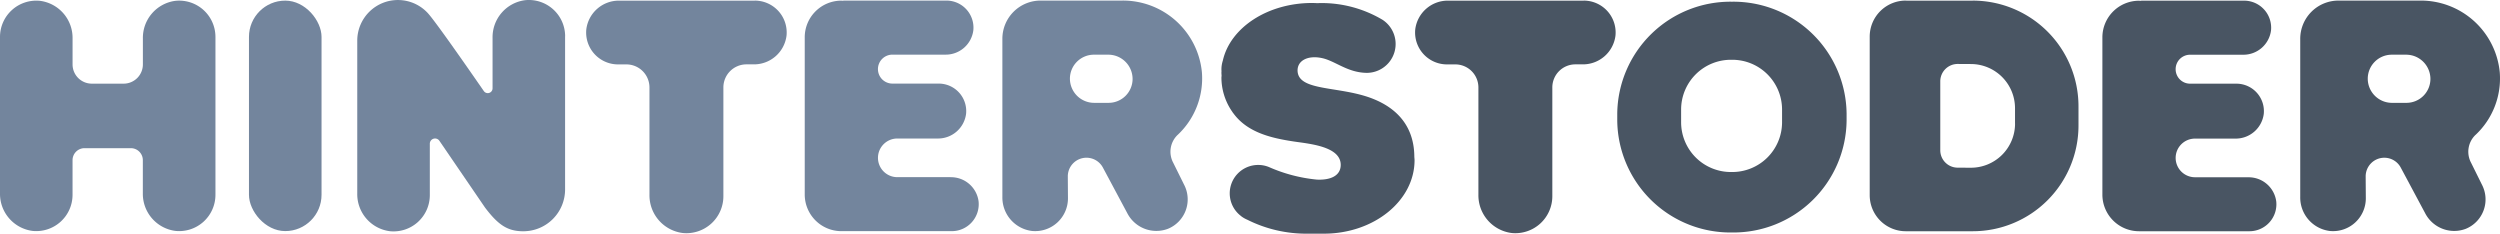
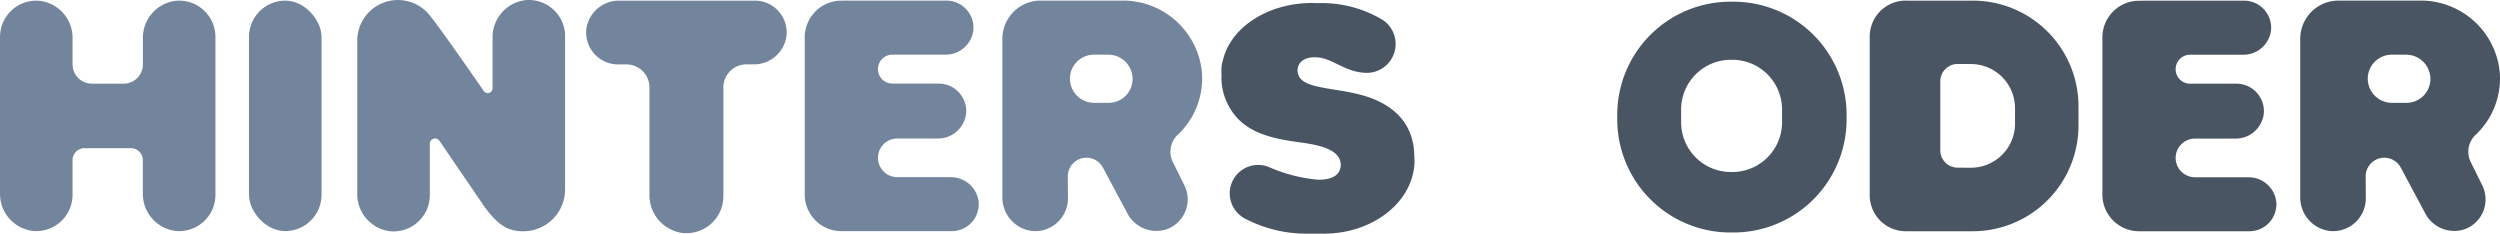
<svg xmlns="http://www.w3.org/2000/svg" width="230.921" height="21.591" viewBox="0 0 230.921 21.591">
  <defs>
    <style>.a{fill:#73859d;}.b{fill:#495563;}</style>
  </defs>
  <g transform="translate(7801.88 8701)">
    <g transform="translate(-7801.88 -8701)">
      <path class="a" d="M290.382,78.051h-4.921a1.786,1.786,0,0,1-1.785-1.785h0a1.786,1.786,0,0,1,1.785-1.785h3.719a2.611,2.611,0,0,0,2.635-2.286,2.539,2.539,0,0,0-2.525-2.787h-4.279a1.335,1.335,0,0,1-1.337-1.337h0a1.335,1.335,0,0,1,1.337-1.337h4.88a2.57,2.57,0,0,0,2.594-2.252A2.5,2.5,0,0,0,290,61.74h-9.418c-.062,0-.121.014-.18.017-.038,0-.069-.01-.107-.01a3.386,3.386,0,0,0-3.384,3.384V79.654a3.386,3.386,0,0,0,3.384,3.384c.017,0,.031,0,.048,0s.031,0,.048,0h10.1a2.491,2.491,0,0,0,2.48-2.735,2.565,2.565,0,0,0-2.587-2.248Z" transform="translate(-202.579 -61.687)" />
      <path class="a" d="M345.96,74.149A7.143,7.143,0,0,0,348.2,68.34a7.325,7.325,0,0,0-7.373-6.6s-4.279,0-7.525,0a3.53,3.53,0,0,0-3.53,3.533V79.878a3.114,3.114,0,0,0,2.732,3.143,3.029,3.029,0,0,0,3.326-3.015l-.014-2.027a1.722,1.722,0,0,1,1.723-1.723h0a1.718,1.718,0,0,1,1.523.919l2.241,4.189a3.019,3.019,0,0,0,3.761,1.457,2.935,2.935,0,0,0,1.485-4.089l-.995-2.01a2.154,2.154,0,0,1,.411-2.58ZM341.8,68.972a2.214,2.214,0,0,1-2.214,2.214h-1.337a2.237,2.237,0,0,1-2.238-2.238h0a2.217,2.217,0,0,1,2.21-2.21h1.34a2.244,2.244,0,0,1,2.238,2.238h0Z" transform="translate(-237.184 -61.687)" />
      <rect class="a" width="6.703" height="21.288" rx="3.352" transform="translate(22.997 0.057)" />
      <path class="a" d="M77.9,61.77a3.448,3.448,0,0,0-3.022,3.481v2.393A1.778,1.778,0,0,1,73.1,69.423H70.162a1.778,1.778,0,0,1-1.779-1.779V65.252a3.451,3.451,0,0,0-3.022-3.481,3.354,3.354,0,0,0-3.681,3.336V79.546A3.451,3.451,0,0,0,64.7,83.027a3.354,3.354,0,0,0,3.681-3.336v-3.2a1.11,1.11,0,0,1,1.109-1.109h4.275a1.11,1.11,0,0,1,1.109,1.109v3.06A3.451,3.451,0,0,0,77.9,83.027a3.354,3.354,0,0,0,3.681-3.336V65.107A3.354,3.354,0,0,0,77.9,61.77Z" transform="translate(-61.68 -61.696)" />
      <path class="a" d="M176.432,64.937A3.354,3.354,0,0,0,172.75,61.6a3.448,3.448,0,0,0-3.022,3.481v4.662a.443.443,0,0,1-.808.252c-1.5-2.165-4.6-6.624-5.222-7.252A3.757,3.757,0,0,0,157.23,65.3h0V79.462a3.451,3.451,0,0,0,3.022,3.481,3.352,3.352,0,0,0,3.681-3.336V74.862a.484.484,0,0,1,.884-.273l4.213,6.165c1.205,1.589,2.065,2.193,3.536,2.193a3.862,3.862,0,0,0,3.861-3.837h0V64.94Z" transform="translate(-124.231 -61.585)" />
      <path class="a" d="M234.026,61.753H221.521a3.028,3.028,0,0,0-3.056,2.656,2.945,2.945,0,0,0,2.929,3.233h.774a2.13,2.13,0,0,1,2.131,2.131v9.9a3.511,3.511,0,0,0,3.077,3.543,3.416,3.416,0,0,0,3.751-3.4V69.769a2.13,2.13,0,0,1,2.131-2.131h.646a3.028,3.028,0,0,0,3.056-2.656,2.945,2.945,0,0,0-2.929-3.233Z" transform="translate(-164.309 -61.693)" />
    </g>
    <g transform="translate(-7689.06 -8700.946)">
      <path class="b" d="M637.462,78.071h-4.921a1.786,1.786,0,0,1-1.786-1.785h0a1.786,1.786,0,0,1,1.786-1.785h3.719a2.611,2.611,0,0,0,2.635-2.286,2.539,2.539,0,0,0-2.525-2.787h-4.279a1.335,1.335,0,0,1-1.337-1.337h0a1.335,1.335,0,0,1,1.337-1.337h4.88a2.57,2.57,0,0,0,2.594-2.252,2.5,2.5,0,0,0-2.487-2.742h-9.418c-.062,0-.121.014-.18.017-.038,0-.069-.01-.107-.01a3.386,3.386,0,0,0-3.385,3.384V79.674a3.386,3.386,0,0,0,3.385,3.384c.017,0,.031,0,.048,0s.031,0,.048,0h10.1a2.491,2.491,0,0,0,2.48-2.735,2.565,2.565,0,0,0-2.587-2.248Z" transform="translate(-542.614 -61.753)" />
      <path class="b" d="M693.09,74.149a7.144,7.144,0,0,0,2.238-5.809,7.325,7.325,0,0,0-7.373-6.6s-4.279,0-7.525,0a3.53,3.53,0,0,0-3.53,3.533V79.878a3.114,3.114,0,0,0,2.732,3.143,3.029,3.029,0,0,0,3.326-3.015l-.014-2.027a1.722,1.722,0,0,1,1.723-1.723h0a1.718,1.718,0,0,1,1.523.919l2.241,4.189a3.019,3.019,0,0,0,3.761,1.457,2.935,2.935,0,0,0,1.485-4.089l-.995-2.01a2.154,2.154,0,0,1,.411-2.58Zm-4.165-5.177a2.214,2.214,0,0,1-2.214,2.214h-1.336a2.237,2.237,0,0,1-2.238-2.238h0a2.217,2.217,0,0,1,2.21-2.21h1.34a2.244,2.244,0,0,1,2.238,2.238h0Z" transform="translate(-577.251 -61.74)" />
-       <path class="b" d="M571.265,61.747h-6.106c-.028,0-.052-.007-.079-.007a3.331,3.331,0,0,0-3.329,3.329V79.716a3.331,3.331,0,0,0,3.329,3.329h6.189a9.766,9.766,0,0,0,9.767-9.767V71.51a9.766,9.766,0,0,0-9.767-9.767ZM575.177,73.1a4.08,4.08,0,0,1-4.079,4.079l-1.229-.007a1.607,1.607,0,0,1-1.6-1.606V69.2a1.606,1.606,0,0,1,1.62-1.606l1.205.007a4.08,4.08,0,0,1,4.079,4.079V73.1Z" transform="translate(-501.869 -61.74)" />
+       <path class="b" d="M571.265,61.747h-6.106c-.028,0-.052-.007-.079-.007a3.331,3.331,0,0,0-3.329,3.329V79.716a3.331,3.331,0,0,0,3.329,3.329h6.189a9.766,9.766,0,0,0,9.767-9.767V71.51a9.766,9.766,0,0,0-9.767-9.767M575.177,73.1a4.08,4.08,0,0,1-4.079,4.079l-1.229-.007a1.607,1.607,0,0,1-1.6-1.606V69.2a1.606,1.606,0,0,1,1.62-1.606l1.205.007a4.08,4.08,0,0,1,4.079,4.079V73.1Z" transform="translate(-501.869 -61.74)" />
      <path class="b" d="M504.822,62.04h0A10.456,10.456,0,0,0,494.23,72.356v.684a10.456,10.456,0,0,0,10.592,10.316h0A10.456,10.456,0,0,0,515.414,73.04v-.684A10.456,10.456,0,0,0,504.822,62.04Zm4.631,11.19a4.6,4.6,0,0,1-4.662,4.541h0a4.6,4.6,0,0,1-4.662-4.541V71.945a4.6,4.6,0,0,1,4.662-4.541h0a4.6,4.6,0,0,1,4.662,4.541Z" transform="translate(-457.667 -61.936)" />
-       <path class="b" d="M455.736,61.753H443.231a3.028,3.028,0,0,0-3.056,2.656,2.945,2.945,0,0,0,2.929,3.233h.774a2.13,2.13,0,0,1,2.131,2.131v9.9a3.511,3.511,0,0,0,3.077,3.543,3.416,3.416,0,0,0,3.751-3.4V69.769a2.13,2.13,0,0,1,2.131-2.131h.646a3.028,3.028,0,0,0,3.056-2.656,2.945,2.945,0,0,0-2.929-3.233Z" transform="translate(-422.271 -61.747)" />
      <path class="b" d="M406.18,76.639c0-3.419-2.3-5.025-4.776-5.723-2.835-.8-5.919-.532-6.009-2.241-.041-.991.984-1.485,2.29-1.191,1.212.273,2.324,1.333,4.092,1.357a2.668,2.668,0,0,0,1.468-4.9h0a11.013,11.013,0,0,0-5.75-1.547c-.086,0-.173.007-.259.01-.166-.007-.332-.017-.5-.017-4.137,0-7.567,2.3-8.244,5.318a2.674,2.674,0,0,0-.131.839c0,.052.007.1.007.152,0,.035-.007.066-.007.1,0,.1.007.193.014.29,0,.069-.014.138-.014.211a5.551,5.551,0,0,0,.9,2.987c.021.035.045.069.069.1.038.055.073.114.111.169h.007c1.3,1.806,3.533,2.314,5.581,2.625,1.416.214,4.331.439,4.351,2.145.01,1.04-.974,1.437-2.2,1.378a14.337,14.337,0,0,1-4.383-1.14h0a2.586,2.586,0,0,0-1.036-.214,2.624,2.624,0,0,0-1.544,4.752l-.007.01s.035.017.052.028a2.573,2.573,0,0,0,.487.269,12.137,12.137,0,0,0,5.56,1.288h1.513c4.628,0,8.378-3.039,8.378-6.79,0-.093-.014-.183-.017-.276Z" transform="translate(-388.36 -62.165)" />
    </g>
  </g>
</svg>